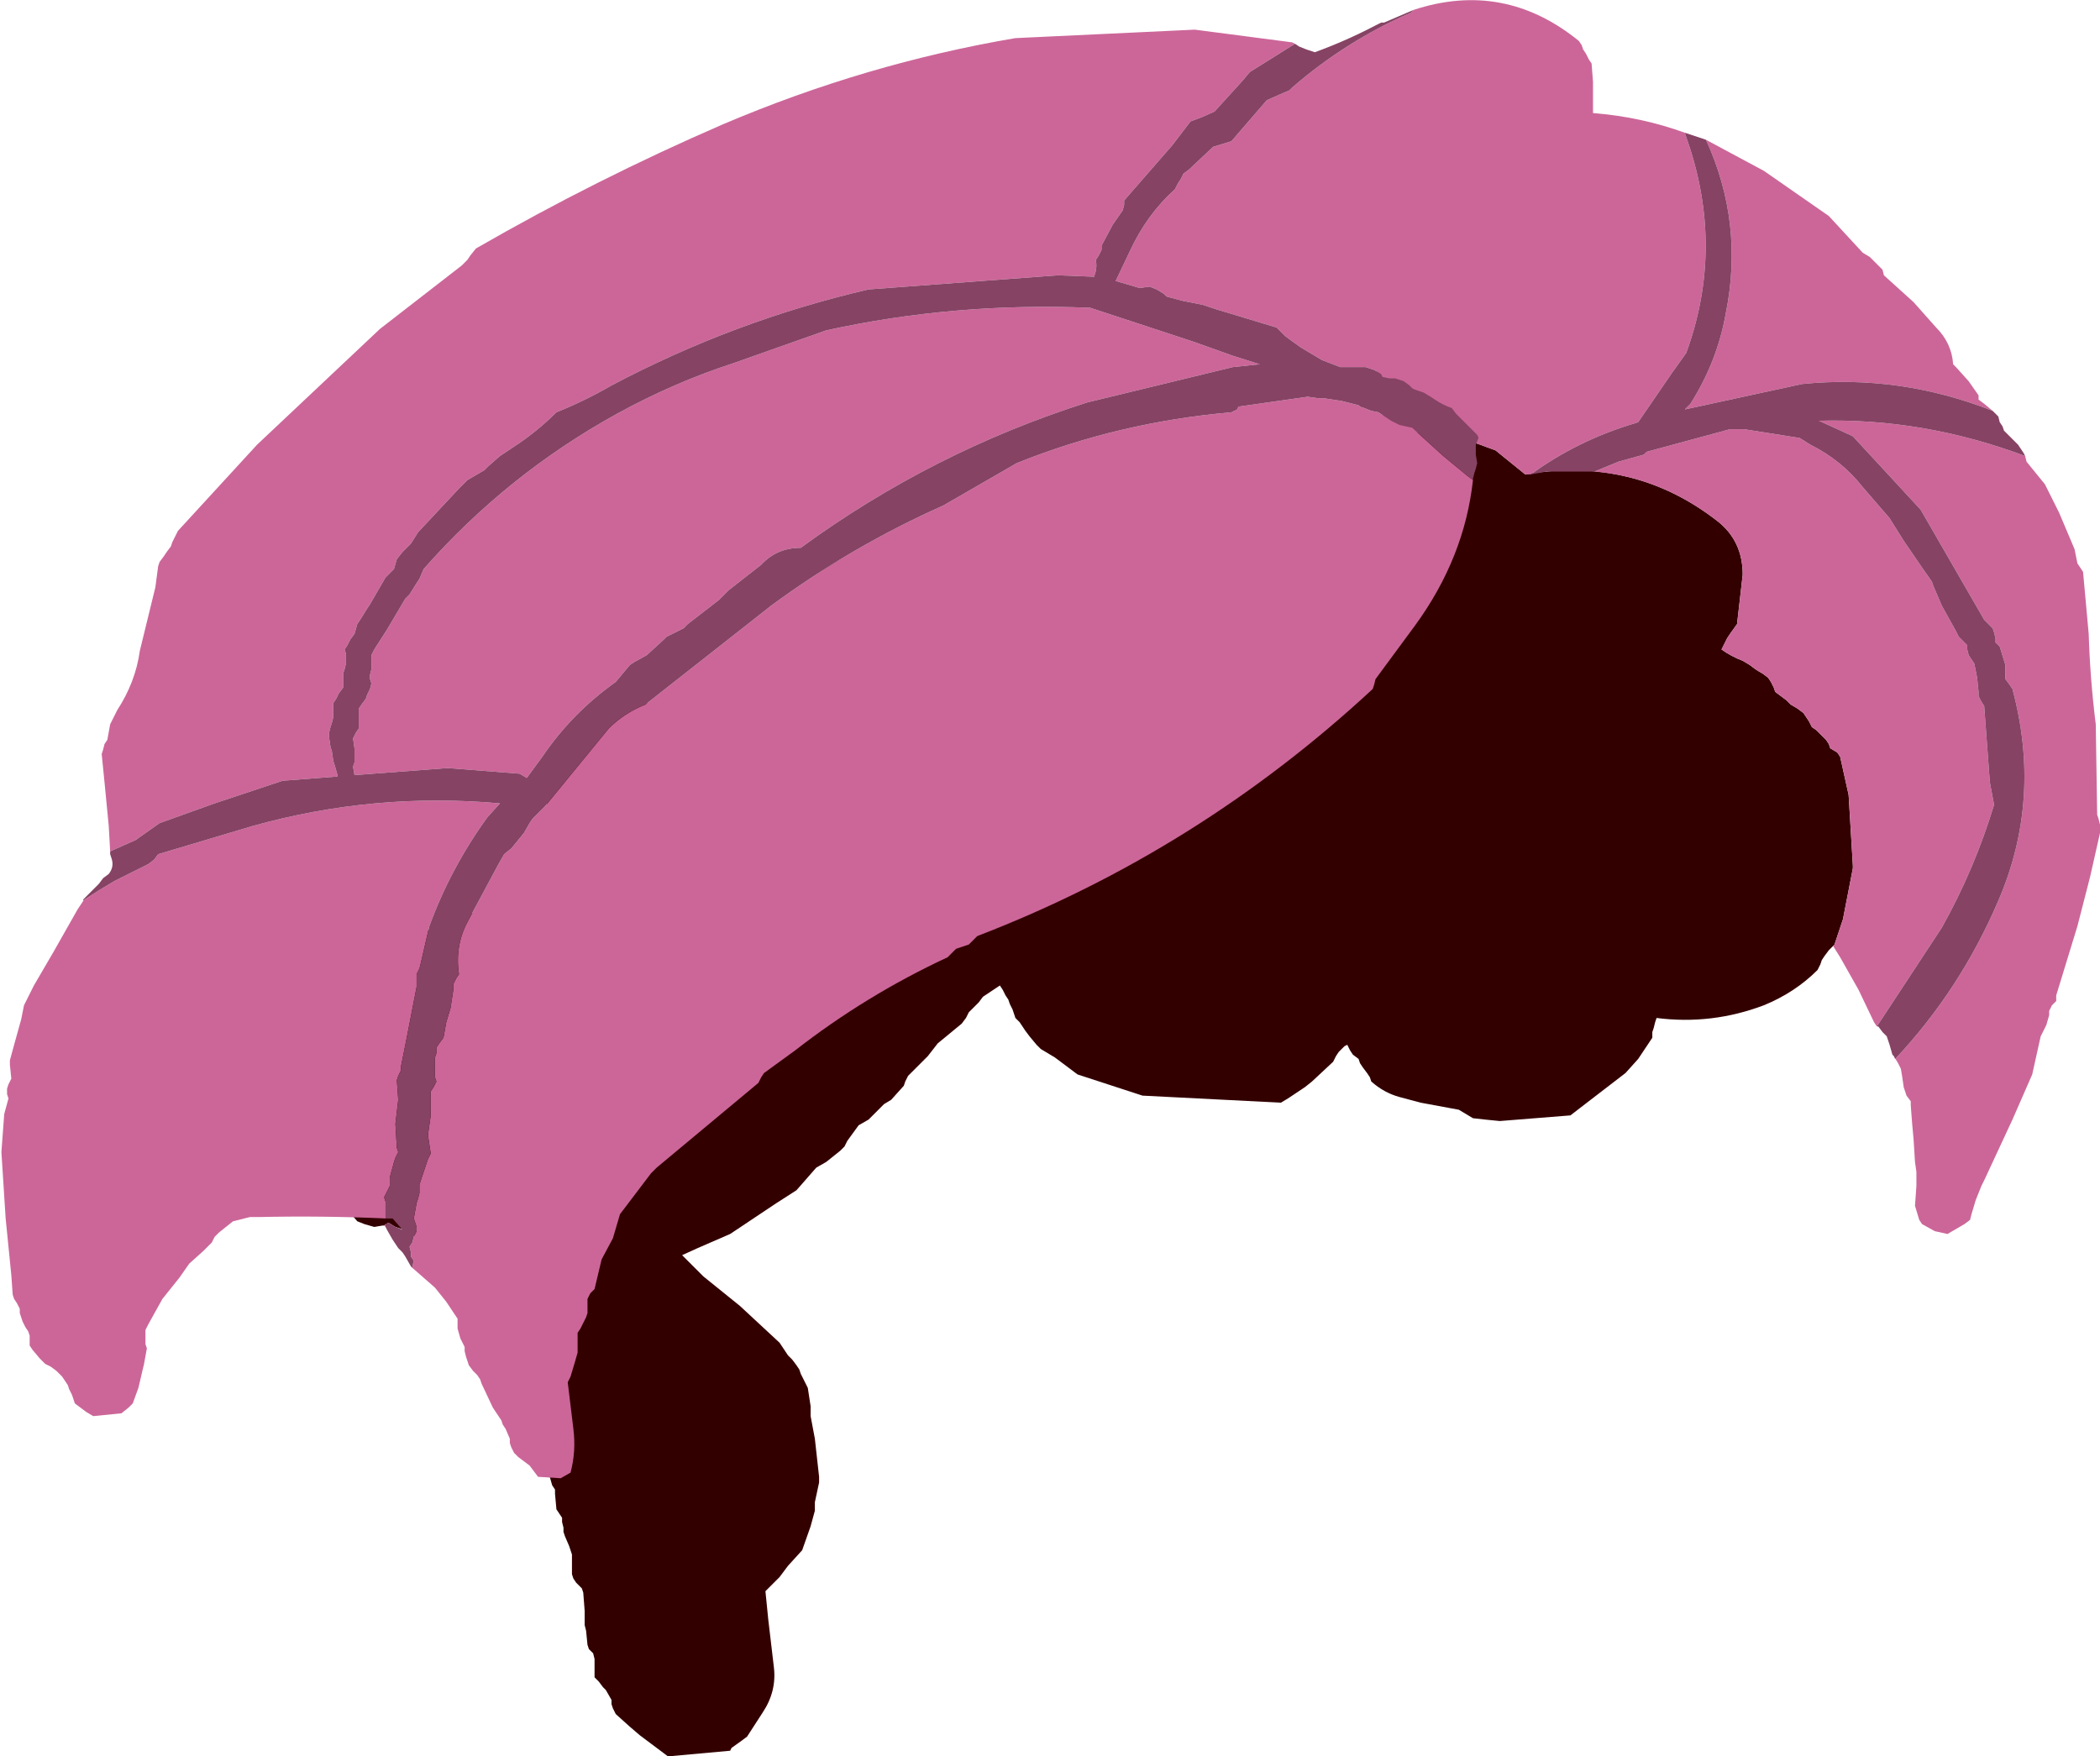
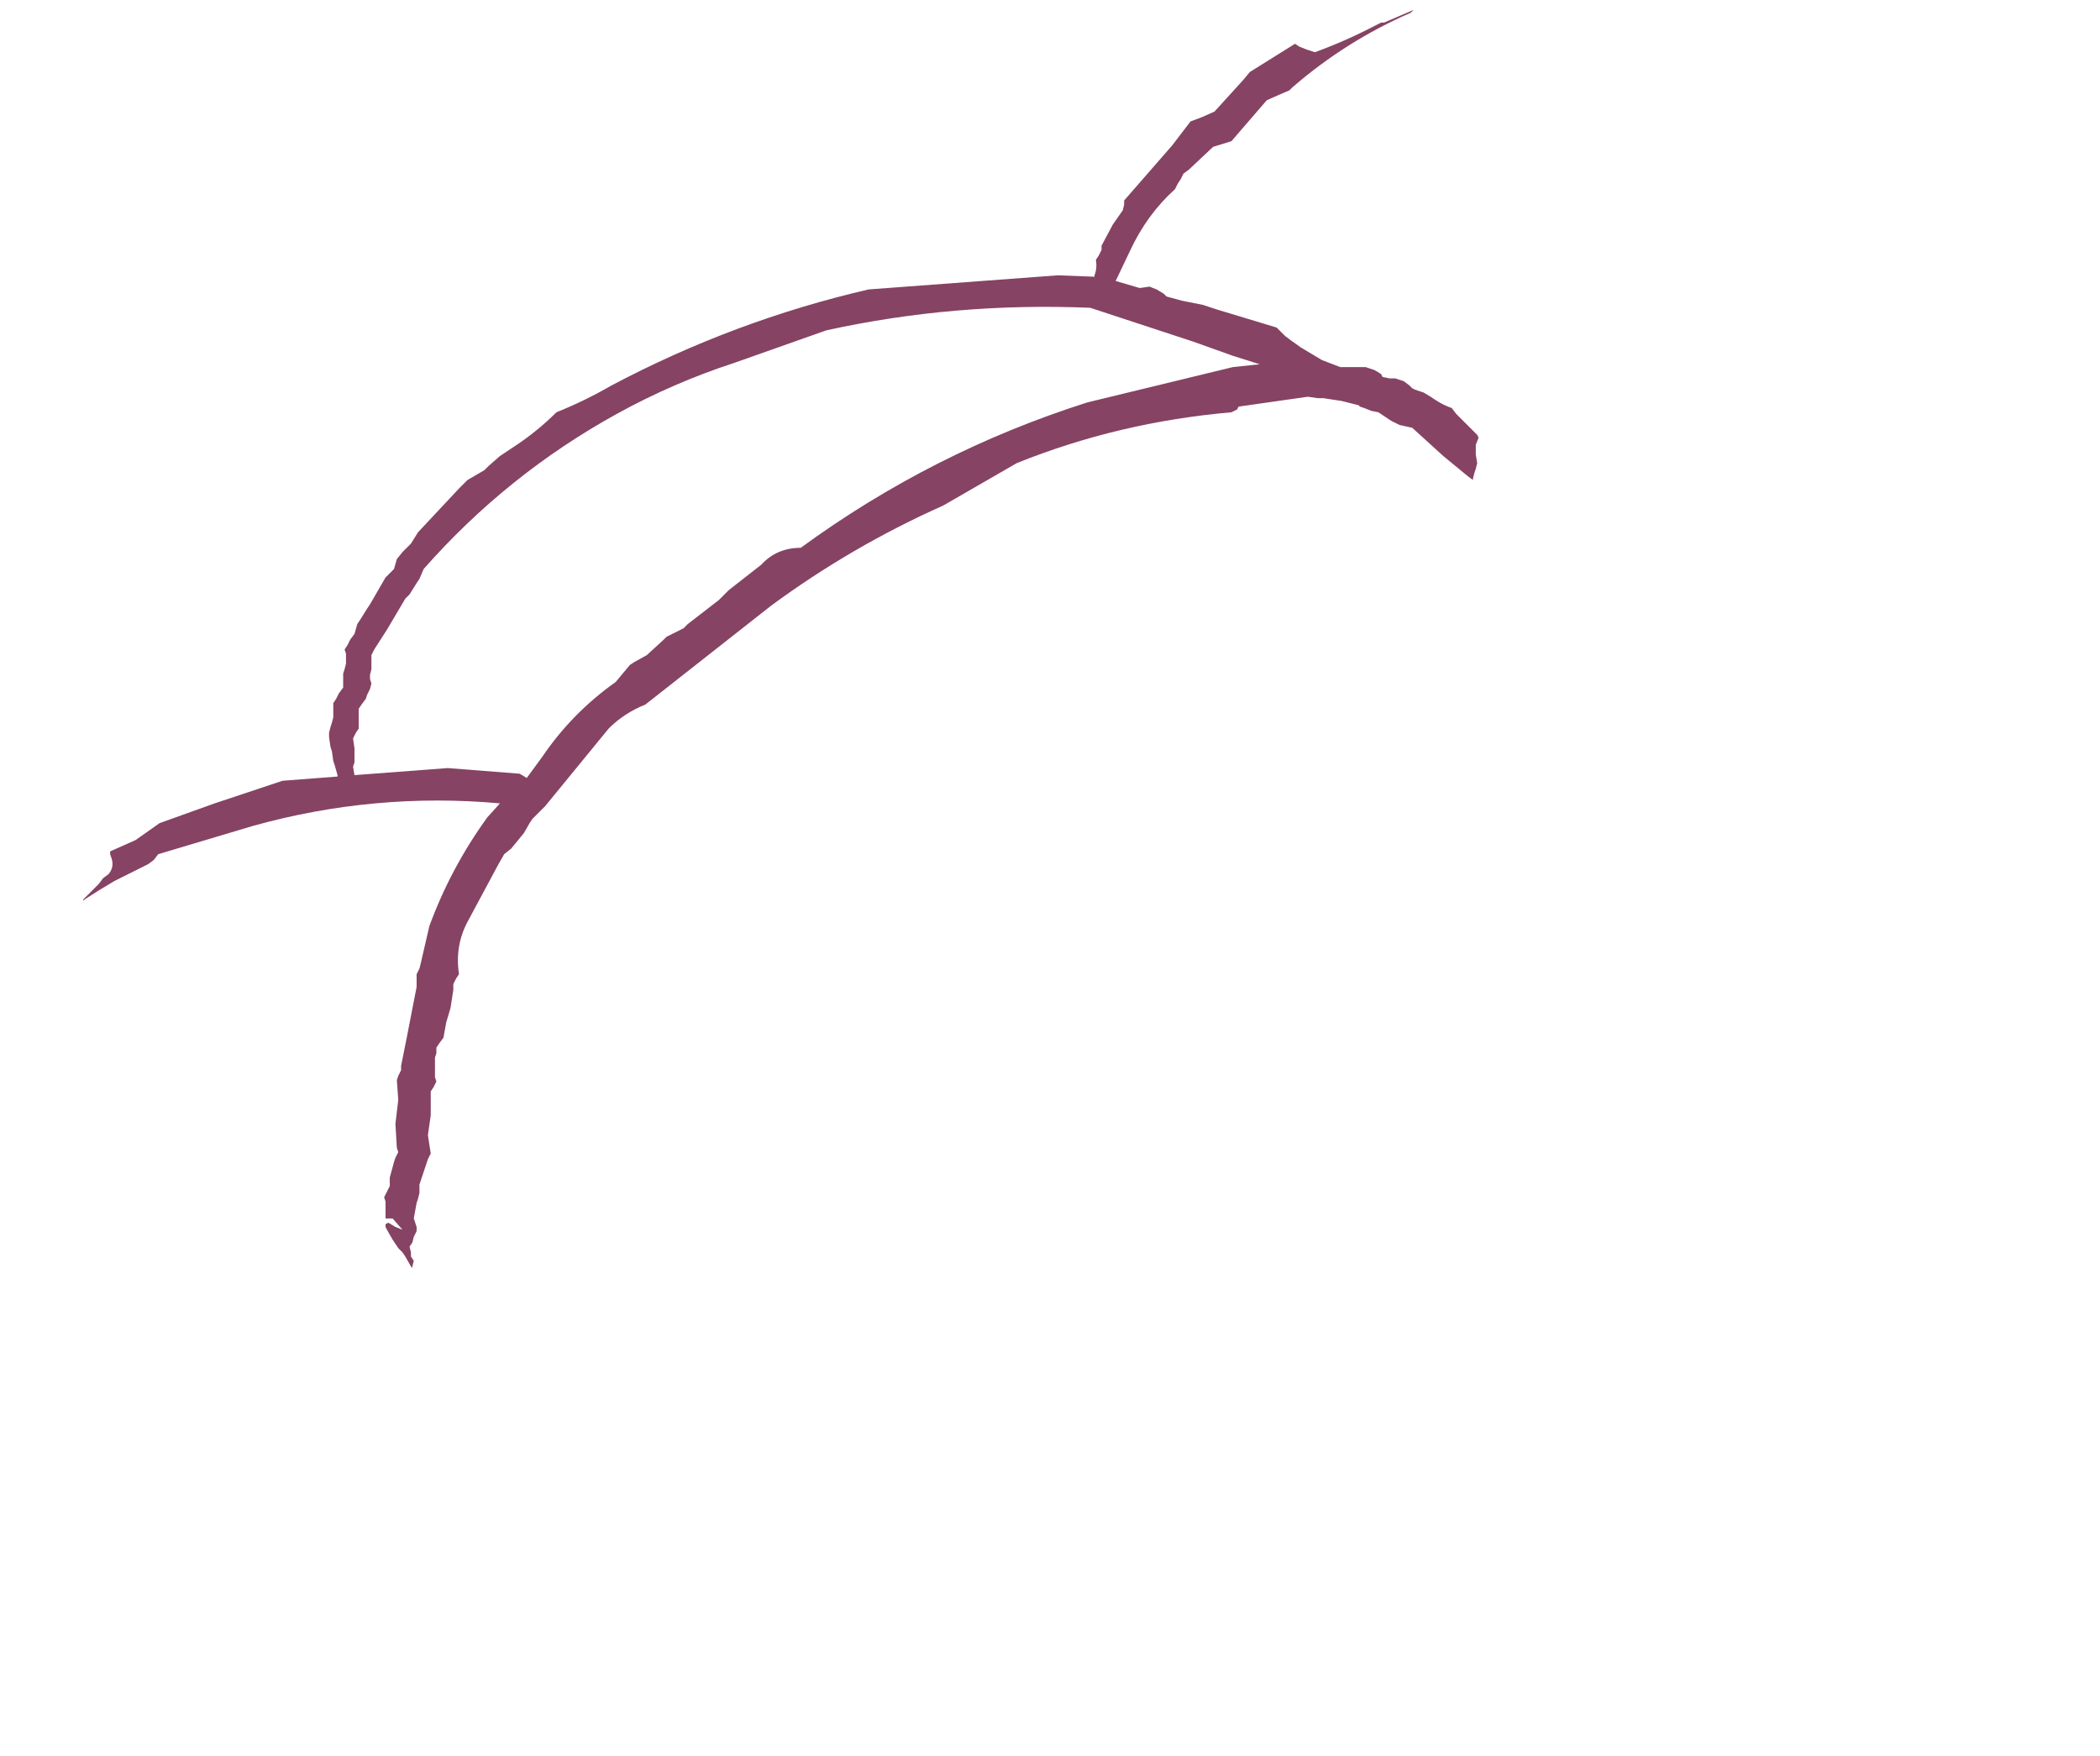
<svg xmlns="http://www.w3.org/2000/svg" height="62.2px" width="74.35px">
  <g transform="matrix(1.0, 0.0, 0.0, 1.0, 38.85, 31.55)">
-     <path d="M14.1 -15.6 L15.15 -14.75 Q19.0 -15.4 21.95 -13.1 22.85 -12.4 22.85 -11.2 L22.65 -9.45 22.4 -9.1 22.3 -8.95 22.2 -8.75 22.1 -8.55 Q22.45 -8.3 22.85 -8.15 L23.1 -8.0 23.3 -7.85 Q23.45 -7.75 23.55 -7.7 L23.75 -7.55 23.85 -7.4 23.95 -7.2 24.0 -7.05 24.4 -6.75 24.55 -6.6 24.8 -6.45 25.0 -6.3 25.2 -6.0 25.3 -5.8 25.45 -5.7 25.65 -5.5 25.8 -5.35 25.9 -5.2 25.95 -5.05 26.2 -4.9 26.3 -4.75 26.6 -3.4 26.75 -0.9 26.75 -0.8 26.4 1.0 26.15 1.75 26.1 1.9 26.05 1.95 25.9 2.1 25.75 2.3 25.65 2.45 25.6 2.6 25.5 2.8 Q24.7 3.6 23.6 4.05 21.75 4.75 19.8 4.5 L19.75 4.65 19.7 4.85 19.65 5.0 19.65 5.2 19.15 5.95 18.7 6.45 16.75 7.95 14.25 8.15 13.75 8.1 13.3 8.05 13.05 7.9 12.8 7.75 11.45 7.5 10.7 7.3 Q10.15 7.15 9.7 6.75 L9.65 6.6 9.55 6.45 9.4 6.25 9.3 6.1 9.25 5.95 9.05 5.8 8.95 5.65 8.85 5.45 8.75 5.5 8.55 5.7 8.45 5.85 8.35 6.05 7.6 6.75 7.35 6.95 6.75 7.35 6.5 7.5 1.6 7.25 -0.7 6.5 -1.3 6.05 -1.5 5.9 -1.75 5.75 -2.0 5.6 -2.15 5.45 -2.4 5.15 -2.55 4.95 -2.65 4.8 -2.75 4.65 -2.9 4.5 -3.0 4.2 -3.1 4.0 -3.15 3.85 -3.25 3.7 -3.35 3.5 -3.45 3.35 -4.05 3.75 -4.2 3.95 -4.4 4.15 -4.55 4.3 -4.65 4.5 -4.8 4.7 -5.65 5.4 -6.0 5.85 -6.7 6.55 -6.8 6.75 -6.85 6.9 -7.3 7.4 -7.55 7.55 -7.7 7.7 -8.1 8.1 -8.45 8.3 -8.85 8.85 -8.95 9.05 -9.1 9.2 -9.6 9.6 -9.95 9.8 -10.65 10.6 -11.35 11.05 -13.0 12.15 -14.15 12.65 -14.7 12.9 -13.95 13.65 -12.65 14.7 -11.25 16.0 -10.95 16.45 -10.8 16.6 -10.65 16.8 -10.55 16.95 -10.5 17.1 -10.25 17.6 -10.15 18.25 -10.15 18.6 -10.0 19.4 -9.85 20.75 -9.85 20.95 -10.0 21.65 -10.0 21.95 -10.15 22.5 -10.45 23.35 -10.95 23.9 -11.1 24.1 -11.25 24.3 -11.4 24.45 -11.55 24.6 -11.75 24.8 -11.65 25.8 -11.45 27.5 Q-11.35 28.35 -11.85 29.1 L-12.4 29.95 -12.6 30.1 -12.95 30.35 -13.0 30.45 -15.2 30.65 -16.0 30.05 -16.2 29.9 -16.55 29.6 -17.05 29.15 -17.15 28.95 -17.2 28.8 -17.2 28.65 -17.4 28.3 -17.5 28.2 -17.65 28.0 -17.8 27.85 -17.8 27.7 -17.8 27.5 -17.8 27.35 -17.8 27.2 -17.85 27.0 -18.0 26.85 -18.05 26.7 -18.1 26.2 -18.15 26.0 -18.15 25.85 -18.15 25.7 -18.15 25.5 -18.2 24.85 -18.25 24.7 -18.45 24.5 -18.55 24.35 -18.6 24.2 -18.6 24.05 -18.6 23.85 -18.6 23.7 -18.6 23.5 -18.7 23.2 -18.85 22.85 -18.9 22.7 -18.9 22.55 -18.95 22.35 -18.95 22.2 -19.05 22.05 -19.15 21.9 -19.2 21.35 -19.2 21.2 -19.3 21.05 -19.4 20.7 -19.45 20.5 -19.5 20.05 -19.5 19.9 -19.65 19.75 -19.8 19.55 -19.85 19.4 -19.85 19.25 -19.85 19.05 -19.9 18.9 -19.9 18.75 -20.05 18.55 -20.15 18.4 -20.2 17.9 -20.2 17.75 -20.25 17.6 -20.35 17.25 -20.65 16.6 -20.75 16.45 -20.75 16.25 -20.75 16.1 -21.1 15.6 -21.15 15.45 -21.25 15.3 -21.35 15.15 -21.4 15.0 -21.6 14.5 -21.7 14.35 -21.85 14.15 -21.95 14.0 -22.05 13.85 -22.1 13.7 -22.4 13.35 -22.6 13.25 -22.9 13.1 -23.1 12.9 -23.25 12.8 -23.4 12.6 -23.6 12.45 -24.35 12.15 -24.5 12.05 -24.55 12.0 -24.85 11.9 -25.1 11.75 -25.25 11.85 -25.3 11.85 -25.6 11.9 -25.95 11.8 -26.2 11.7 -26.5 11.35 -26.55 11.2 -26.55 11.05 -26.55 10.9 -26.6 10.55 -26.6 9.85 -26.65 9.7 -26.6 9.55 -26.5 9.35 -26.6 9.2 -26.6 9.15 -26.7 9.05 -26.95 7.35 Q-27.2 6.1 -26.85 4.9 L-26.55 3.95 -25.45 2.1 -23.35 1.25 Q-21.2 0.5 -19.25 -0.65 L-19.3 -1.35 -19.35 -1.7 -19.45 -2.7 -19.6 -4.2 -19.6 -4.35 -19.4 -4.7 -19.2 -4.9 -19.05 -5.1 -18.9 -5.3 -16.6 -6.4 Q-14.75 -7.15 -12.75 -7.35 L-12.7 -7.65 -12.65 -7.8 -12.55 -8.0 -12.5 -8.15 -12.45 -8.35 Q-10.95 -11.05 -8.0 -12.25 -3.55 -14.05 -0.15 -11.15 1.35 -12.85 3.25 -14.1 5.45 -15.55 7.8 -16.2 L9.9 -16.35 10.25 -16.35 12.25 -16.15 13.15 -15.95 14.1 -15.6" fill="#330000" fill-rule="evenodd" stroke="none" />
-     <path d="M21.55 -26.6 L23.6 -25.5 25.9 -23.9 27.1 -22.6 27.35 -22.45 27.65 -22.15 27.8 -22.0 27.85 -21.8 28.9 -20.85 29.7 -19.95 Q30.25 -19.4 30.3 -18.65 L30.4 -18.55 30.85 -18.05 31.2 -17.55 31.2 -17.4 31.4 -17.25 31.7 -17.0 Q28.4 -18.3 24.95 -17.95 L20.8 -17.05 21.0 -17.25 Q21.95 -18.75 22.25 -20.45 22.9 -23.65 21.55 -26.6 M32.85 -15.4 L32.9 -15.2 33.55 -14.4 34.05 -13.4 34.6 -12.1 34.7 -11.6 34.8 -11.45 34.9 -11.3 35.1 -9.1 Q35.15 -7.5 35.35 -5.9 L35.4 -2.7 35.45 -2.55 35.5 -2.35 35.5 -2.2 35.5 -2.05 35.15 -0.5 34.7 1.25 33.95 3.7 33.95 3.9 33.8 4.05 33.7 4.25 33.7 4.4 33.6 4.75 33.5 4.95 33.4 5.15 33.1 6.5 32.4 8.1 31.4 10.25 31.3 10.45 31.1 10.95 30.95 11.45 30.9 11.65 30.7 11.8 30.1 12.15 29.65 12.05 29.2 11.8 29.1 11.65 28.95 11.15 29.0 10.45 29.0 10.15 29.0 9.95 28.95 9.6 28.9 8.8 28.85 8.25 28.8 7.6 28.8 7.45 28.65 7.25 28.55 6.95 28.5 6.6 28.45 6.3 28.35 6.1 28.2 5.85 28.25 5.95 Q30.55 3.5 31.9 0.35 33.45 -3.25 32.4 -7.15 L32.3 -7.3 32.15 -7.5 32.15 -8.0 31.95 -8.65 31.8 -8.8 31.8 -8.95 31.75 -9.15 31.7 -9.3 31.55 -9.45 31.4 -9.6 29.15 -13.5 26.75 -16.1 25.55 -16.65 Q29.25 -16.75 32.85 -15.4 M27.6 4.8 L27.5 4.65 26.95 3.5 26.3 2.35 26.05 1.95 26.1 1.9 26.15 1.75 26.4 1.0 26.75 -0.8 26.75 -0.9 26.6 -3.4 26.3 -4.75 26.2 -4.9 25.95 -5.05 25.9 -5.2 25.8 -5.35 25.65 -5.5 25.45 -5.7 25.3 -5.8 25.2 -6.0 25.0 -6.3 24.8 -6.45 24.55 -6.6 24.4 -6.75 24.0 -7.05 23.95 -7.2 23.85 -7.4 23.75 -7.55 23.55 -7.7 Q23.45 -7.75 23.3 -7.85 L23.1 -8.0 22.85 -8.15 Q22.45 -8.3 22.1 -8.55 L22.2 -8.75 22.3 -8.95 22.4 -9.1 22.65 -9.45 22.85 -11.2 Q22.85 -12.4 21.95 -13.1 19.95 -14.65 17.6 -14.85 L18.45 -15.2 19.35 -15.45 19.45 -15.55 22.4 -16.35 22.9 -16.35 24.8 -16.05 24.85 -16.05 25.25 -15.8 Q26.35 -15.25 27.1 -14.3 L28.05 -13.2 28.55 -12.4 29.2 -11.45 29.55 -10.95 29.6 -10.8 29.9 -10.1 30.4 -9.2 30.5 -9.0 30.65 -8.85 30.8 -8.7 30.8 -8.55 30.85 -8.35 30.95 -8.2 31.05 -8.05 31.15 -7.55 31.2 -7.05 31.2 -6.9 31.3 -6.7 31.4 -6.55 31.5 -5.2 31.6 -3.85 31.75 -3.05 Q31.05 -0.75 29.9 1.3 L27.6 4.8 M15.35 -14.75 L15.15 -14.75 14.1 -15.6 13.15 -15.95 12.25 -16.15 10.25 -16.35 10.25 -16.4 10.0 -17.2 9.9 -17.75 9.9 -18.6 9.9 -18.75 10.0 -18.95 10.15 -19.1 10.15 -20.45 10.1 -21.8 Q10.1 -22.8 10.4 -23.7 L10.55 -24.25 10.8 -24.6 11.4 -25.5 11.55 -25.85 11.85 -26.25 12.75 -26.8 Q13.5 -27.3 14.3 -27.4 17.75 -27.95 20.8 -26.85 L21.0 -26.25 Q22.15 -22.6 20.85 -19.05 L20.35 -18.35 19.15 -16.6 19.0 -16.55 Q17.0 -15.95 15.35 -14.75" fill="#cc6699" fill-rule="evenodd" stroke="none" />
-     <path d="M31.7 -17.0 L31.75 -16.95 31.9 -16.8 31.95 -16.6 32.05 -16.45 32.1 -16.3 32.25 -16.15 32.6 -15.8 32.8 -15.5 32.85 -15.4 Q29.25 -16.75 25.55 -16.65 L26.75 -16.1 29.15 -13.5 31.4 -9.6 31.55 -9.45 31.7 -9.3 31.75 -9.15 31.8 -8.95 31.8 -8.8 31.95 -8.65 32.15 -8.0 32.15 -7.5 32.3 -7.3 32.4 -7.15 Q33.45 -3.25 31.9 0.35 30.55 3.5 28.25 5.95 L28.2 5.85 28.15 5.8 28.05 5.45 27.95 5.15 27.8 5.0 27.65 4.8 27.6 4.8 29.9 1.3 Q31.05 -0.75 31.75 -3.05 L31.6 -3.85 31.5 -5.2 31.4 -6.55 31.3 -6.7 31.2 -6.9 31.2 -7.05 31.15 -7.55 31.05 -8.05 30.95 -8.2 30.85 -8.35 30.8 -8.55 30.8 -8.7 30.65 -8.85 30.5 -9.0 30.4 -9.2 29.9 -10.1 29.6 -10.8 29.55 -10.95 29.2 -11.45 28.55 -12.4 28.05 -13.2 27.1 -14.3 Q26.35 -15.25 25.25 -15.8 L24.85 -16.05 24.8 -16.05 22.9 -16.35 22.4 -16.35 19.45 -15.55 19.35 -15.45 18.45 -15.2 17.6 -14.85 15.9 -14.85 15.35 -14.75 Q17.0 -15.95 19.0 -16.55 L19.15 -16.6 20.35 -18.35 20.85 -19.05 Q22.15 -22.6 21.0 -26.25 L20.8 -26.85 21.55 -26.6 Q22.9 -23.65 22.25 -20.45 21.95 -18.75 21.0 -17.25 L20.8 -17.05 24.95 -17.95 Q28.4 -18.3 31.7 -17.0" fill="#864364" fill-rule="evenodd" stroke="none" />
-     <path d="M13.5 -16.05 L13.45 -16.15 12.95 -16.65 12.7 -16.9 12.55 -17.1 Q12.25 -17.2 11.95 -17.4 L11.8 -17.5 11.55 -17.65 11.25 -17.75 11.15 -17.8 11.05 -17.9 10.85 -18.05 10.55 -18.15 10.35 -18.15 10.1 -18.2 10.05 -18.3 Q9.9 -18.4 9.8 -18.45 L9.5 -18.55 8.85 -18.55 8.6 -18.55 7.95 -18.8 7.45 -19.1 7.2 -19.25 6.85 -19.5 6.65 -19.65 6.35 -19.95 4.2 -20.6 3.75 -20.75 3.25 -20.85 3.0 -20.9 2.45 -21.05 2.35 -21.15 2.1 -21.3 1.85 -21.4 1.5 -21.35 0.65 -21.6 1.15 -22.65 Q1.75 -23.95 2.75 -24.85 L2.85 -25.05 2.95 -25.2 3.05 -25.4 3.25 -25.55 4.1 -26.35 4.75 -26.55 5.05 -26.9 6.0 -28.0 6.45 -28.2 6.8 -28.35 6.9 -28.45 Q8.8 -30.1 11.1 -31.1 L11.2 -31.2 Q14.4 -32.25 17.05 -30.1 L17.15 -29.95 17.2 -29.8 17.3 -29.65 17.4 -29.45 17.5 -29.3 17.55 -28.65 17.55 -26.65 Q17.45 -25.25 16.7 -24.0 L16.15 -22.4 16.0 -22.25 15.8 -22.05 15.65 -21.7 15.55 -21.5 15.45 -21.35 15.1 -20.95 14.6 -20.4 14.55 -20.2 14.5 -20.05 14.35 -19.85 14.15 -19.65 14.05 -19.5 14.0 -19.3 14.0 -19.15 13.8 -18.95 13.6 -18.75 13.45 -18.4 13.4 -18.25 13.3 -18.05 13.25 -17.95 13.55 -17.2 13.5 -16.05 M7.0 -30.0 L5.4 -29.0 5.15 -28.7 4.15 -27.6 3.7 -27.4 3.3 -27.25 2.65 -26.4 0.95 -24.45 0.95 -24.3 0.9 -24.1 0.55 -23.6 0.15 -22.85 0.15 -22.7 0.05 -22.5 -0.05 -22.35 Q0.0 -22.05 -0.1 -21.8 L-0.1 -21.75 -1.4 -21.8 -8.1 -21.3 Q-12.85 -20.2 -17.2 -17.9 -18.15 -17.35 -19.15 -16.95 -19.85 -16.25 -20.7 -15.7 L-21.15 -15.4 -21.55 -15.05 -21.7 -14.9 -22.3 -14.55 -22.6 -14.25 -24.05 -12.7 -24.3 -12.3 -24.6 -12.0 -24.8 -11.75 -24.9 -11.4 -25.2 -11.1 -25.75 -10.15 -25.85 -10.0 -26.1 -9.6 -26.2 -9.45 -26.3 -9.1 -26.45 -8.9 -26.55 -8.7 -26.65 -8.55 -26.6 -8.4 -26.6 -8.2 -26.6 -8.05 -26.65 -7.85 -26.7 -7.7 -26.7 -7.5 -26.7 -7.35 -26.7 -7.2 -26.85 -7.0 -26.95 -6.8 -27.05 -6.65 -27.05 -6.45 -27.05 -6.3 -27.05 -6.15 -27.1 -5.95 -27.15 -5.8 -27.2 -5.6 -27.2 -5.45 -27.15 -5.1 -27.1 -4.95 -27.05 -4.6 -27.0 -4.45 -26.9 -4.1 -26.9 -4.05 -28.85 -3.9 -31.25 -3.1 -33.2 -2.4 -34.05 -1.8 -34.95 -1.4 -35.0 -2.3 -35.15 -3.85 -35.25 -4.85 -35.2 -5.0 -35.15 -5.2 -35.05 -5.35 -34.95 -5.9 -34.7 -6.4 Q-34.05 -7.4 -33.9 -8.5 L-33.35 -10.75 -33.25 -11.5 -33.2 -11.65 -33.05 -11.85 -32.95 -12.0 -32.8 -12.2 -32.75 -12.35 -32.55 -12.75 -29.75 -15.8 -25.4 -19.9 -22.5 -22.15 -22.3 -22.35 -22.2 -22.5 -22.0 -22.75 Q-17.75 -25.2 -13.25 -27.15 -8.2 -29.3 -2.9 -30.2 L3.45 -30.5 6.9 -30.05 7.0 -30.0 M-35.9 0.35 L-35.85 0.3 -35.3 -0.05 -34.8 -0.35 -33.6 -0.95 -33.4 -1.1 -33.25 -1.3 -29.9 -2.3 Q-25.6 -3.5 -21.15 -3.1 L-21.6 -2.6 Q-22.9 -0.8 -23.65 1.25 L-23.95 2.55 -24.0 2.75 -24.1 2.95 -24.1 3.1 -24.1 3.4 -24.45 5.2 -24.65 6.2 -24.65 6.35 -24.75 6.55 -24.8 6.7 -24.75 7.4 -24.85 8.25 -24.8 9.1 -24.75 9.25 -24.85 9.45 -24.9 9.6 -25.05 10.15 -25.05 10.3 -25.05 10.45 -25.15 10.65 -25.25 10.85 -25.2 11.0 -25.2 11.5 -25.2 11.6 Q-27.4 11.5 -29.7 11.55 L-29.85 11.55 -30.0 11.55 -30.6 11.7 -31.1 12.1 -31.25 12.25 -31.35 12.45 -31.65 12.75 -32.15 13.2 -32.5 13.7 -32.7 13.95 -33.1 14.45 -33.6 15.35 -33.7 15.55 -33.7 16.05 -33.65 16.2 -33.75 16.75 -33.95 17.6 -34.15 18.15 -34.3 18.3 -34.55 18.5 -35.55 18.6 -35.8 18.45 -36.0 18.3 -36.2 18.15 -36.25 18.0 -36.3 17.85 -36.4 17.65 -36.45 17.5 -36.55 17.35 -36.65 17.2 -36.85 17.0 -37.05 16.85 -37.25 16.75 -37.45 16.55 -37.7 16.25 -37.8 16.1 -37.8 15.95 -37.8 15.75 -37.85 15.6 -37.95 15.45 -38.05 15.25 -38.1 15.1 -38.15 14.95 -38.15 14.8 -38.25 14.6 -38.35 14.45 -38.4 14.3 -38.45 13.6 -38.65 11.6 -38.8 9.25 -38.7 7.9 -38.55 7.35 -38.6 7.2 -38.6 7.0 -38.55 6.85 -38.45 6.65 -38.5 6.15 -38.5 6.0 -38.35 5.45 -38.1 4.55 -38.0 4.05 -37.75 3.55 -37.65 3.35 -36.95 2.15 -36.1 0.65 -35.9 0.35 M-25.2 11.8 L-25.2 11.85 -25.2 11.9 -25.25 11.85 -25.2 11.8 M-24.25 13.35 L-24.25 13.3 -24.2 13.1 -24.3 12.95 -24.3 12.8 -24.35 12.6 -24.25 12.45 -24.2 12.25 -24.1 12.05 -24.1 11.9 -24.15 11.75 -24.2 11.6 -24.1 11.05 -24.05 10.9 -24.0 10.7 -24.0 10.4 -23.75 9.65 -23.7 9.5 -23.6 9.3 -23.7 8.65 -23.6 7.95 -23.6 7.3 -23.6 7.1 -23.5 6.95 -23.4 6.75 -23.45 6.6 -23.45 6.4 -23.45 5.9 -23.4 5.75 -23.4 5.55 -23.3 5.4 -23.15 5.2 -23.05 4.65 -22.9 4.15 -22.8 3.5 -22.8 3.3 -22.7 3.1 -22.6 2.95 Q-22.75 1.95 -22.3 1.1 L-21.2 -0.95 -21.0 -1.3 -20.75 -1.5 -20.3 -2.05 -20.1 -2.4 -20.0 -2.55 -19.55 -3.0 -17.3 -5.75 Q-16.75 -6.3 -16.0 -6.6 L-11.55 -10.1 Q-8.7 -12.2 -5.45 -13.65 L-2.85 -15.15 Q0.75 -16.6 4.75 -16.95 L4.95 -17.05 5.0 -17.15 7.45 -17.5 7.8 -17.45 8.0 -17.45 8.65 -17.35 9.25 -17.2 9.3 -17.15 9.45 -17.1 9.7 -17.0 9.95 -16.95 10.4 -16.65 10.7 -16.5 11.15 -16.4 12.25 -15.4 13.1 -14.7 13.3 -14.55 Q13.0 -11.8 11.25 -9.4 L9.85 -7.5 9.8 -7.3 9.75 -7.15 Q3.55 -1.4 -4.25 1.6 L-4.45 1.8 -4.55 1.9 -5.0 2.05 -5.2 2.25 -5.3 2.35 Q-8.2 3.7 -10.7 5.65 L-11.25 6.05 -11.8 6.45 -11.9 6.6 -12.0 6.8 -15.6 9.8 -15.8 10.0 -16.9 11.45 -17.15 12.3 -17.55 13.05 -17.8 14.1 -17.95 14.25 -18.05 14.45 -18.05 14.6 -18.05 14.8 -18.05 14.95 -18.1 15.1 -18.3 15.5 -18.4 15.65 -18.4 15.85 -18.4 16.0 -18.4 16.35 -18.5 16.7 -18.65 17.2 -18.75 17.4 -18.55 19.05 Q-18.45 19.85 -18.65 20.6 L-19.0 20.8 -19.8 20.75 -20.1 20.35 -20.3 20.2 -20.5 20.05 -20.65 19.9 -20.75 19.7 -20.8 19.55 -20.8 19.4 -20.95 19.05 -21.05 18.9 -21.1 18.75 -21.4 18.3 -21.8 17.45 -21.85 17.3 -21.95 17.15 -22.1 17.0 -22.25 16.8 -22.35 16.5 -22.4 16.3 -22.4 16.15 -22.55 15.85 -22.65 15.5 -22.65 15.15 -22.85 14.85 -22.95 14.7 -23.05 14.55 -23.45 14.05 -24.25 13.35 M3.4 -19.45 L4.8 -18.95 5.75 -18.65 4.8 -18.55 -0.35 -17.3 Q-5.85 -15.55 -10.5 -12.15 -11.35 -12.15 -11.9 -11.55 L-13.05 -10.65 -13.15 -10.55 -13.4 -10.3 -14.5 -9.45 -14.65 -9.3 -14.95 -9.15 -15.15 -9.05 -15.25 -9.0 -15.35 -8.9 -15.95 -8.35 -16.4 -8.1 -16.55 -8.0 -17.05 -7.4 Q-18.6 -6.3 -19.65 -4.75 L-20.2 -4.0 -20.45 -4.15 -23.0 -4.35 -26.3 -4.1 -26.35 -4.4 -26.3 -4.55 -26.3 -4.75 -26.3 -4.9 -26.3 -5.05 -26.35 -5.4 -26.25 -5.6 -26.15 -5.75 -26.15 -5.95 -26.15 -6.1 -26.15 -6.25 -26.15 -6.45 -26.05 -6.6 -25.9 -6.8 -25.85 -6.95 -25.75 -7.15 -25.7 -7.35 -25.75 -7.5 -25.75 -7.65 -25.7 -7.85 -25.7 -8.0 -25.7 -8.2 -25.7 -8.35 -25.6 -8.55 -25.15 -9.25 -24.5 -10.35 -24.35 -10.5 -24.1 -10.9 -24.0 -11.05 -23.85 -11.4 Q-20.9 -14.75 -17.0 -16.9 -15.0 -18.0 -12.85 -18.7 L-9.6 -19.85 Q-5.05 -20.85 -0.25 -20.65 L3.4 -19.45" fill="#cc6699" fill-rule="evenodd" stroke="none" />
    <path d="M11.2 -31.2 L11.1 -31.1 Q8.8 -30.1 6.9 -28.45 L6.8 -28.35 6.45 -28.2 6.0 -28.0 5.05 -26.9 4.75 -26.55 4.1 -26.35 3.25 -25.55 3.05 -25.4 2.95 -25.2 2.85 -25.05 2.75 -24.85 Q1.75 -23.95 1.15 -22.65 L0.65 -21.6 1.5 -21.35 1.85 -21.4 2.1 -21.3 2.35 -21.15 2.45 -21.05 3.0 -20.9 3.25 -20.85 3.75 -20.75 4.2 -20.6 6.35 -19.95 6.65 -19.65 6.85 -19.5 7.2 -19.25 7.45 -19.1 7.95 -18.8 8.6 -18.55 8.85 -18.55 9.5 -18.55 9.8 -18.45 Q9.9 -18.4 10.05 -18.3 L10.1 -18.2 10.35 -18.15 10.55 -18.15 10.85 -18.05 11.05 -17.9 11.15 -17.8 11.25 -17.75 11.55 -17.65 11.8 -17.5 11.95 -17.4 Q12.25 -17.2 12.55 -17.1 L12.7 -16.9 12.95 -16.65 13.45 -16.15 13.5 -16.05 13.4 -15.8 13.4 -15.65 13.4 -15.45 13.45 -15.15 13.4 -14.95 13.35 -14.8 13.3 -14.6 13.3 -14.55 13.1 -14.7 12.25 -15.4 11.15 -16.4 10.7 -16.5 10.4 -16.65 9.95 -16.95 9.7 -17.0 9.45 -17.1 9.3 -17.15 9.25 -17.2 8.65 -17.35 8.0 -17.45 7.8 -17.45 7.45 -17.5 5.0 -17.15 4.95 -17.05 4.75 -16.95 Q0.75 -16.6 -2.85 -15.15 L-5.45 -13.65 Q-8.7 -12.2 -11.55 -10.1 L-16.0 -6.6 Q-16.75 -6.3 -17.3 -5.75 L-19.55 -3.0 -20.0 -2.55 -20.1 -2.4 -20.3 -2.05 -20.75 -1.5 -21.0 -1.3 -21.2 -0.95 -22.3 1.1 Q-22.75 1.95 -22.6 2.95 L-22.7 3.1 -22.8 3.3 -22.8 3.5 -22.9 4.15 -23.05 4.65 -23.15 5.2 -23.3 5.4 -23.4 5.55 -23.4 5.75 -23.45 5.9 -23.45 6.4 -23.45 6.6 -23.4 6.75 -23.5 6.95 -23.6 7.1 -23.6 7.3 -23.6 7.95 -23.7 8.65 -23.6 9.3 -23.7 9.5 -23.75 9.65 -24.0 10.4 -24.0 10.7 -24.05 10.9 -24.1 11.05 -24.2 11.6 -24.15 11.75 -24.1 11.9 -24.1 12.05 -24.2 12.25 -24.25 12.45 -24.35 12.6 -24.3 12.8 -24.3 12.95 -24.2 13.1 -24.25 13.3 -24.25 13.35 -24.3 13.3 -24.5 12.95 -24.6 12.8 -24.75 12.65 -24.95 12.35 -25.15 12.0 -25.2 11.9 -25.2 11.85 -25.2 11.8 -25.1 11.75 -24.85 11.9 -24.6 12.0 -24.95 11.6 -25.2 11.6 -25.2 11.5 -25.2 11.0 -25.25 10.85 -25.15 10.65 -25.05 10.45 -25.05 10.3 -25.05 10.15 -24.9 9.6 -24.85 9.45 -24.75 9.25 -24.8 9.1 -24.85 8.25 -24.75 7.4 -24.8 6.7 -24.75 6.55 -24.65 6.35 -24.65 6.2 -24.45 5.2 -24.1 3.4 -24.1 3.1 -24.1 2.95 -24.0 2.75 -23.95 2.55 -23.65 1.25 Q-22.9 -0.8 -21.6 -2.6 L-21.15 -3.1 Q-25.6 -3.5 -29.9 -2.3 L-33.25 -1.3 -33.4 -1.1 -33.6 -0.95 -34.8 -0.35 -35.3 -0.05 -35.85 0.3 -35.9 0.35 -35.9 0.3 -35.75 0.15 -35.5 -0.1 -35.35 -0.25 -35.2 -0.45 -35.0 -0.6 Q-34.8 -0.85 -34.9 -1.15 L-34.95 -1.3 -34.95 -1.4 -34.05 -1.8 -33.2 -2.4 -31.25 -3.1 -28.85 -3.9 -26.9 -4.05 -26.9 -4.1 -27.0 -4.45 -27.05 -4.6 -27.1 -4.95 -27.15 -5.1 -27.2 -5.45 -27.2 -5.6 -27.15 -5.8 -27.1 -5.95 -27.05 -6.15 -27.05 -6.3 -27.05 -6.45 -27.05 -6.65 -26.95 -6.8 -26.85 -7.0 -26.7 -7.2 -26.7 -7.35 -26.7 -7.5 -26.7 -7.7 -26.65 -7.85 -26.6 -8.05 -26.6 -8.2 -26.6 -8.4 -26.65 -8.55 -26.55 -8.7 -26.45 -8.9 -26.3 -9.1 -26.2 -9.45 -26.1 -9.6 -25.85 -10.0 -25.75 -10.15 -25.2 -11.1 -24.9 -11.4 -24.8 -11.75 -24.6 -12.0 -24.3 -12.3 -24.05 -12.7 -22.6 -14.25 -22.3 -14.55 -21.7 -14.9 -21.55 -15.05 -21.15 -15.4 -20.7 -15.7 Q-19.85 -16.25 -19.15 -16.95 -18.15 -17.35 -17.2 -17.9 -12.85 -20.2 -8.1 -21.3 L-1.4 -21.8 -0.1 -21.75 -0.1 -21.8 Q0.0 -22.05 -0.05 -22.35 L0.05 -22.5 0.15 -22.7 0.15 -22.85 0.55 -23.6 0.9 -24.1 0.95 -24.3 0.95 -24.45 2.65 -26.4 3.3 -27.25 3.7 -27.4 4.15 -27.6 5.15 -28.7 5.4 -29.0 7.0 -30.0 7.15 -29.9 7.4 -29.8 7.7 -29.7 Q8.8 -30.1 9.85 -30.65 L9.95 -30.7 10.05 -30.75 10.15 -30.75 11.2 -31.2 M3.4 -19.45 L-0.25 -20.65 Q-5.05 -20.85 -9.6 -19.85 L-12.85 -18.7 Q-15.0 -18.0 -17.0 -16.9 -20.9 -14.75 -23.85 -11.4 L-24.0 -11.05 -24.1 -10.9 -24.35 -10.5 -24.5 -10.35 -25.15 -9.25 -25.6 -8.55 -25.7 -8.35 -25.7 -8.2 -25.7 -8.0 -25.7 -7.85 -25.75 -7.65 -25.75 -7.5 -25.7 -7.35 -25.75 -7.15 -25.85 -6.95 -25.9 -6.8 -26.05 -6.6 -26.15 -6.45 -26.15 -6.25 -26.15 -6.1 -26.15 -5.95 -26.15 -5.75 -26.25 -5.6 -26.35 -5.4 -26.3 -5.05 -26.3 -4.9 -26.3 -4.75 -26.3 -4.55 -26.35 -4.4 -26.3 -4.1 -23.0 -4.35 -20.45 -4.15 -20.2 -4.0 -19.65 -4.75 Q-18.6 -6.3 -17.05 -7.4 L-16.55 -8.0 -16.4 -8.1 -15.95 -8.35 -15.35 -8.9 -15.25 -9.0 -15.15 -9.05 -14.95 -9.15 -14.65 -9.3 -14.5 -9.45 -13.4 -10.3 -13.15 -10.55 -13.05 -10.65 -11.9 -11.55 Q-11.35 -12.15 -10.5 -12.15 -5.85 -15.55 -0.35 -17.3 L4.8 -18.55 5.75 -18.65 4.8 -18.95 3.4 -19.45" fill="#864364" fill-rule="evenodd" stroke="none" />
  </g>
</svg>